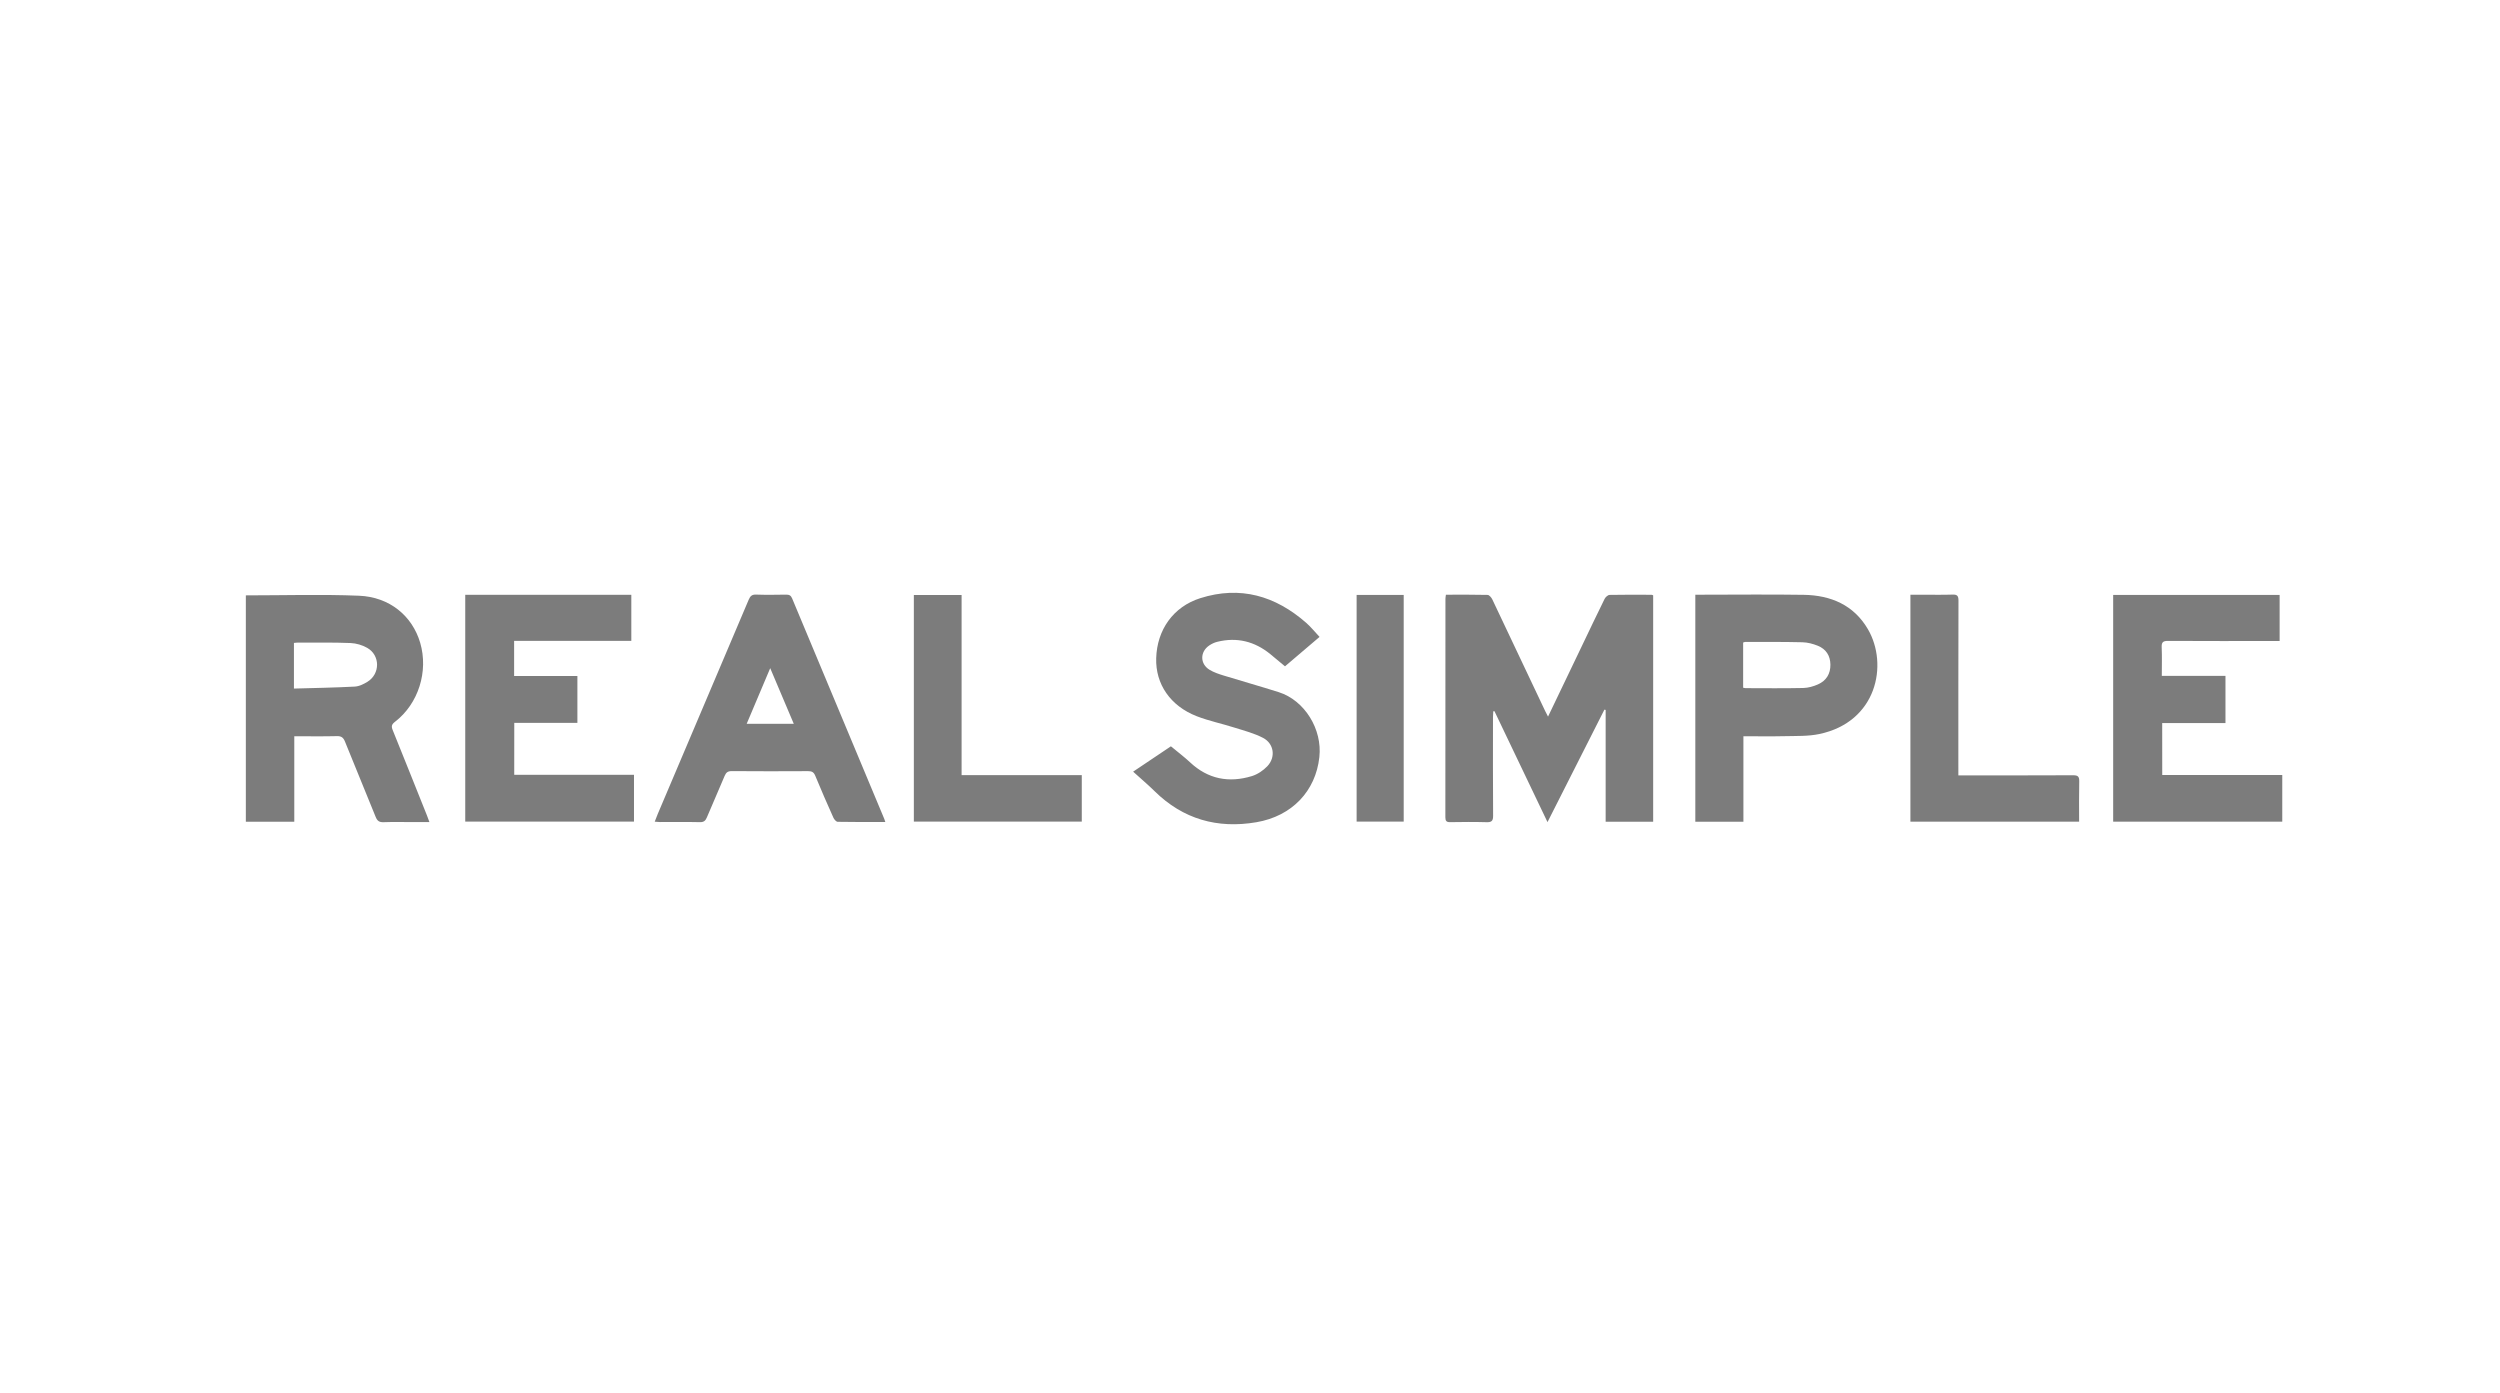
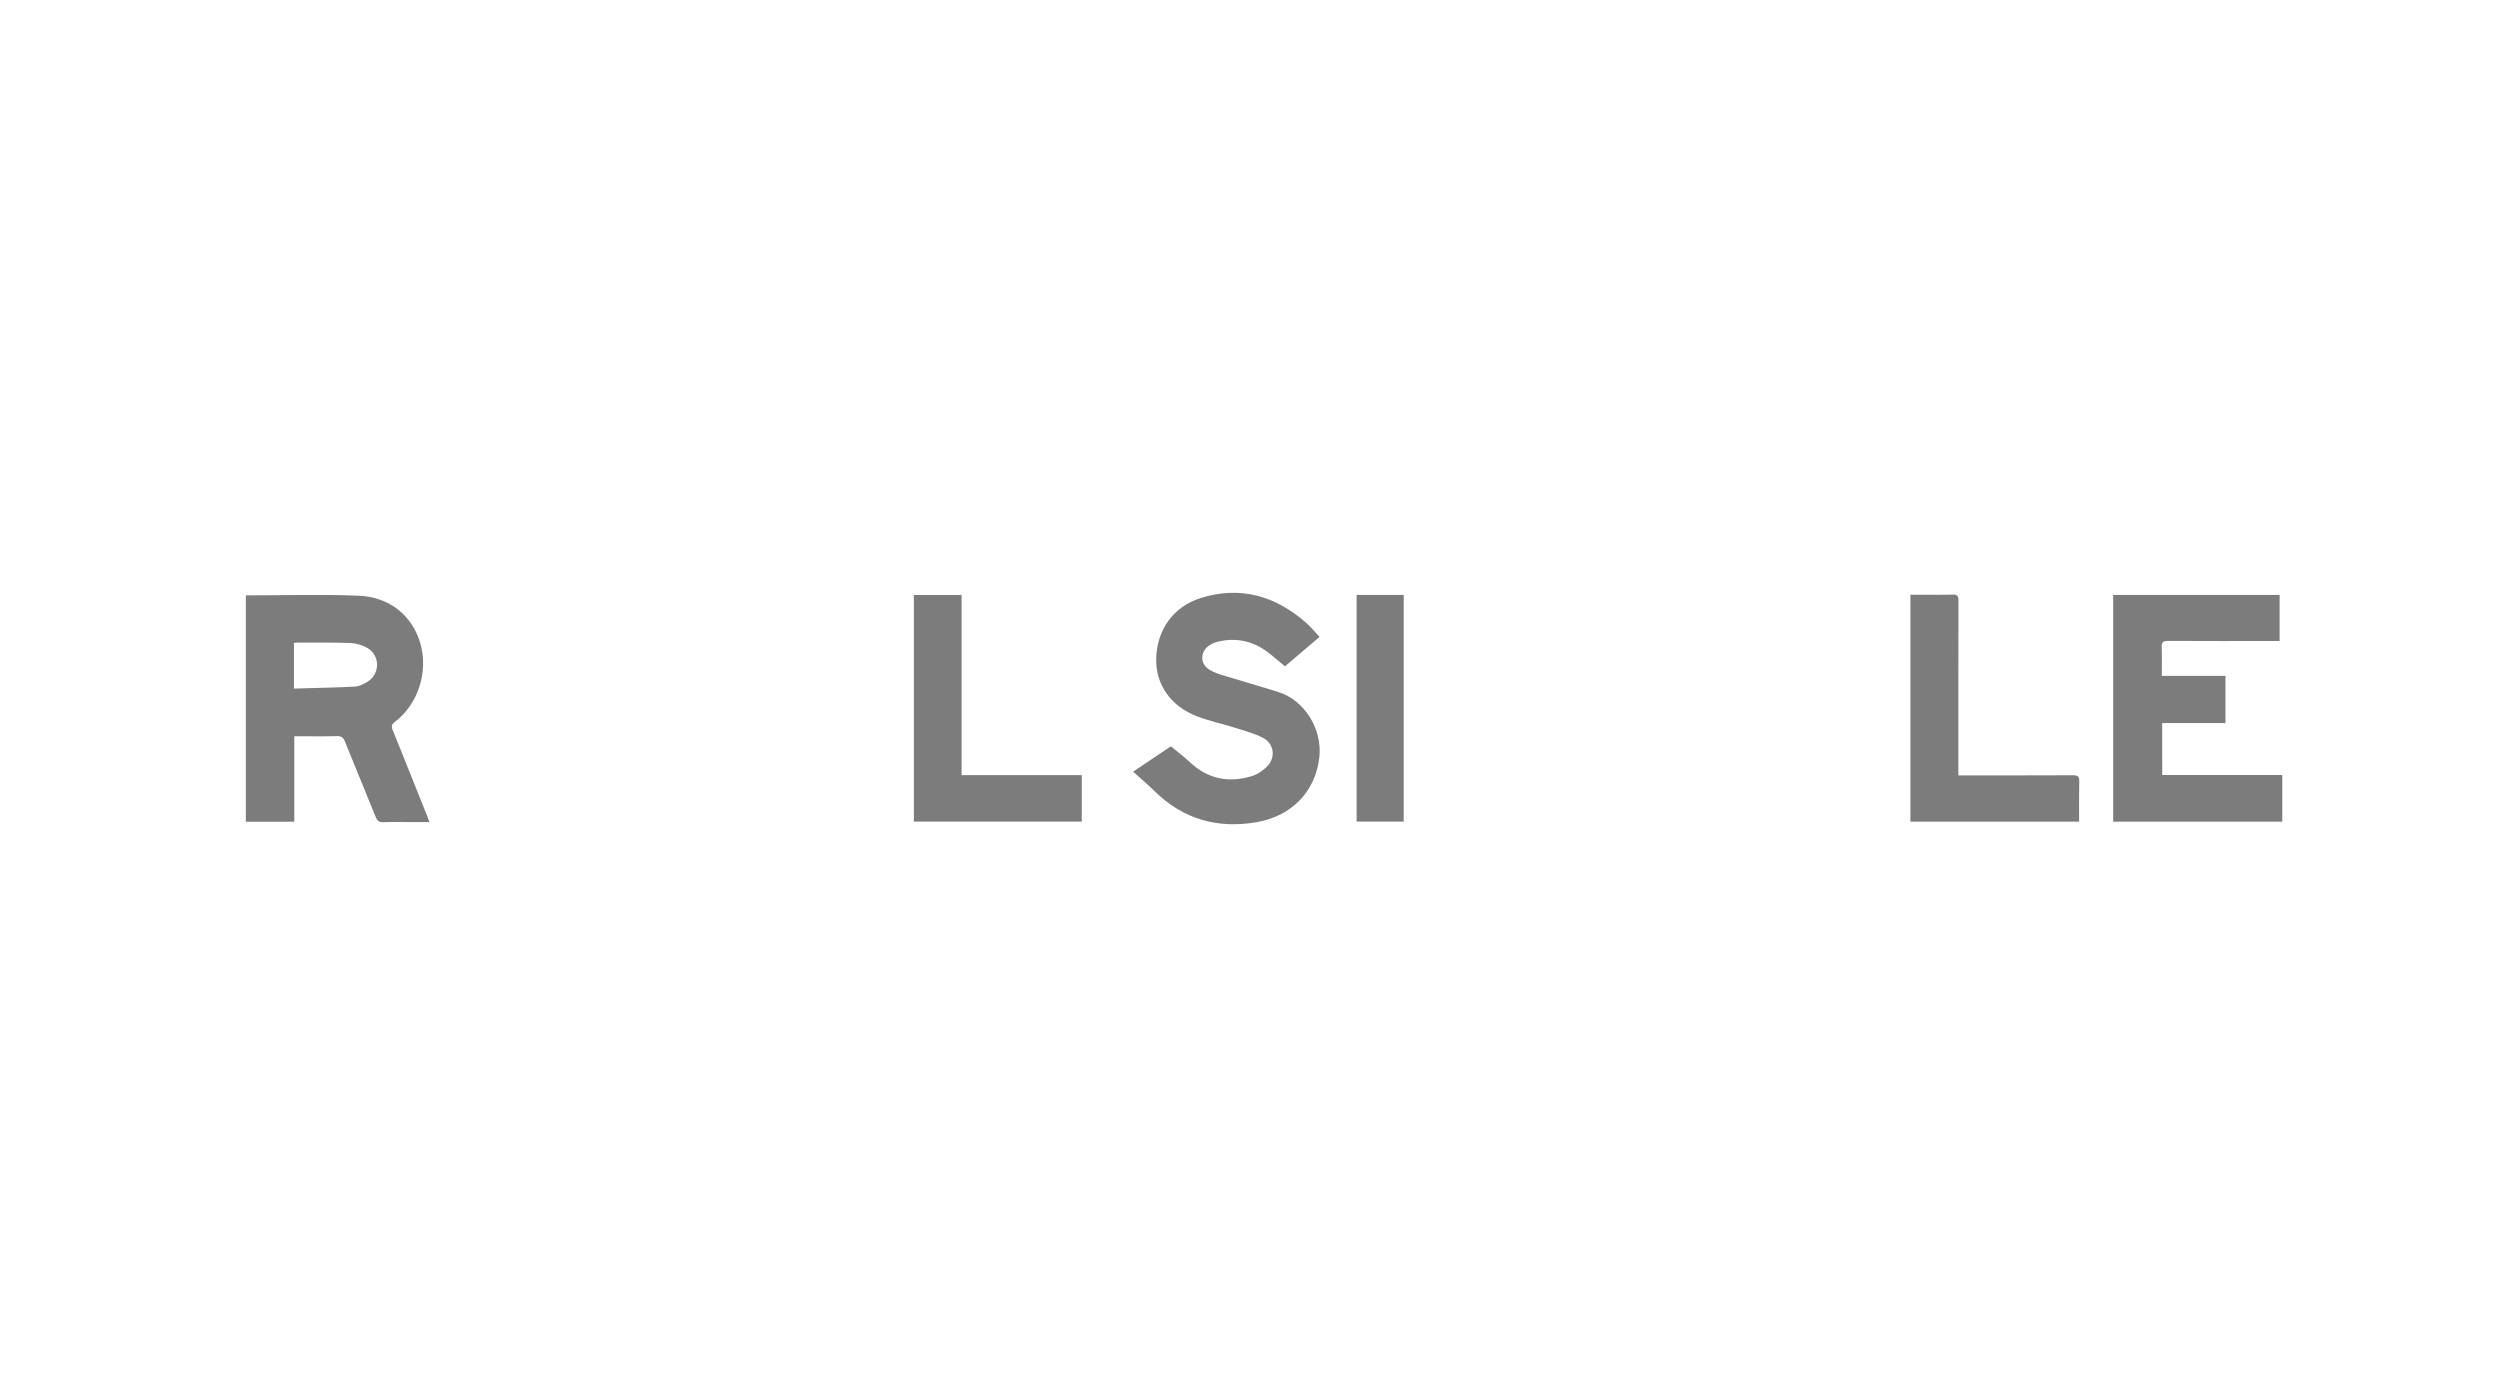
<svg xmlns="http://www.w3.org/2000/svg" version="1.1" x="0px" y="0px" viewBox="0 0 644.01 358.96" style="enable-background:new 0 0 644.01 358.96;" xml:space="preserve">
  <style type="text/css">
	.st0{fill:#B4B2AF;}
	.st1{opacity:0.35;clip-path:url(#SVGID_00000066503734655083974030000007034819597760582274_);fill:#545454;}
	.st2{opacity:0.36;fill:#606060;}
	.st3{fill:#FFFFFF;}
	.st4{fill:#FFFFFF;stroke:#FFFFFF;stroke-width:6;stroke-miterlimit:10;}
	.st5{fill:none;stroke:#1D4948;stroke-width:3;stroke-miterlimit:10;}
	.st6{opacity:0.35;clip-path:url(#SVGID_00000025434257516517953370000000600532413661066883_);fill:#545454;}
	.st7{fill:#E3E0DD;}
	.st8{fill:#D7B57B;}
	.st9{opacity:0.35;clip-path:url(#SVGID_00000040572115324866959660000005243689863708650131_);fill:#545454;}
	.st10{fill:#1D4948;}
	.st11{fill-rule:evenodd;clip-rule:evenodd;fill:#FFFFFF;}
	.st12{fill:none;stroke:#FFFFFF;stroke-miterlimit:10;}
	.st13{fill:#265654;}
	.st14{clip-path:url(#SVGID_00000148628250024428524090000004870089910414284725_);}
	.st15{opacity:0.6;fill:#B4B2AF;}
	.st16{opacity:0.07;fill:#606060;}
	.st17{opacity:0.35;fill:#545454;}
	.st18{clip-path:url(#SVGID_00000020360246790030178070000008978936613574685344_);}
	.st19{opacity:0.35;clip-path:url(#SVGID_00000033349847584760748580000018445284751868379065_);fill:#545454;}
	.st20{opacity:0.75;fill:#DBDBDB;}
	.st21{fill:#747B78;}
	.st22{fill:#E3E0DC;}
	.st23{fill:#A6C2B8;}
	.st24{opacity:0.21;fill:#80805A;}
	.st25{opacity:0.21;fill:#808080;}
	.st26{opacity:0.21;fill:#808061;}
	.st27{opacity:0.58;fill:#808061;}
	.st28{opacity:0.58;fill:#808080;}
	.st29{opacity:0.58;fill:#80805A;}
	.st30{opacity:0.55;fill:#80805A;}
	.st31{fill:#758E80;}
	.st32{fill:#B6A075;}
	.st33{clip-path:url(#SVGID_00000034060143413572576420000010850888307959932577_);}
	.st34{clip-path:url(#SVGID_00000080921742891981888400000002569825900350140816_);}
	.st35{clip-path:url(#SVGID_00000078763718953345026640000009391604378049857950_);}
	.st36{opacity:0.45;clip-path:url(#SVGID_00000134955495861209350530000015650171574431231155_);}
	.st37{opacity:0.45;}
	.st38{opacity:0.21;clip-path:url(#SVGID_00000134248251967954833400000015741679780796828607_);fill:#404543;}
	.st39{fill:#808080;}
	.st40{clip-path:url(#SVGID_00000074428060984729685970000004681255723357632702_);}
	.st41{fill:none;}
	.st42{fill:#465750;}
	.st43{opacity:0.45;fill:#404543;}
	.st44{fill:#80805E;}
	.st45{fill:#85806D;}
	.st46{fill:#6C8080;}
	.st47{fill:#808F87;}
	.st48{fill:none;stroke:#FFFFFF;stroke-width:4;stroke-miterlimit:10;}
	.st49{clip-path:url(#SVGID_00000093150099769775042580000017591212846302732211_);}
	.st50{clip-path:url(#SVGID_00000171678818241255422170000007065546281872926082_);}
	.st51{clip-path:url(#SVGID_00000029035862812996108140000009336450415263860358_);}
	.st52{opacity:0.45;clip-path:url(#SVGID_00000155853300564640783530000002434605925056449155_);}
	.st53{opacity:0.21;clip-path:url(#SVGID_00000018232302916587156300000003774111393937266612_);fill:#404543;}
	.st54{fill:#808061;}
	.st55{fill:none;stroke:#808061;stroke-miterlimit:10;}
	.st56{fill:#80805A;}
	.st57{fill:#465750;stroke:#465750;stroke-width:1.5;stroke-miterlimit:10;}
	.st58{fill:none;stroke:#808080;stroke-miterlimit:10;}
	.st59{fill:#FFFFFF;stroke:#FFFFFF;stroke-width:2;stroke-miterlimit:10;}
	.st60{fill:#FFFFFF;stroke:#FFFFFF;stroke-width:1.5;stroke-miterlimit:10;}
	.st61{opacity:0.21;fill:#FFFFFF;}
	.st62{opacity:0.09;fill:#FFFFFF;}
	.st63{fill:#7C7C7C;}
	.st64{opacity:0.7;fill:#7C7C7C;}
	.st65{fill:#FFFFFF;stroke:#FFFFFF;stroke-width:5;stroke-miterlimit:10;}
	.st66{fill:none;stroke:#FFFFFF;stroke-width:3;stroke-miterlimit:10;}
	.st67{fill:none;stroke:#1D4948;stroke-width:5;stroke-miterlimit:10;}
	.st68{clip-path:url(#SVGID_00000049198923392392260680000016154745559137948035_);}
	.st69{clip-path:url(#SVGID_00000129197163243621833650000018414764334943066506_);}
	.st70{fill:none;stroke:#1D4948;stroke-width:7;stroke-miterlimit:10;}
	.st71{clip-path:url(#SVGID_00000175293122569791145720000001389410016104668589_);}
	.st72{clip-path:url(#SVGID_00000152985628007289067790000013644874813979784880_);}
	.st73{clip-path:url(#SVGID_00000105403550828857280200000010475069797312887730_);}
	.st74{clip-path:url(#SVGID_00000163041492553431219820000015497394393621583241_);}
	.st75{clip-path:url(#SVGID_00000086671267742811891660000012952491941522729652_);}
	.st76{fill:none;stroke:#465750;stroke-width:5;stroke-miterlimit:10;}
	.st77{fill:none;stroke:#758E80;stroke-width:3;stroke-miterlimit:10;}
	.st78{fill:none;stroke:#FFFFFF;stroke-width:2;stroke-miterlimit:10;}
	.st79{clip-path:url(#SVGID_00000044176921798936345360000007005264314191256992_);}
	.st80{clip-path:url(#SVGID_00000183223722968641682650000018361259363393638833_);}
	.st81{fill:#6B8080;stroke:#808080;stroke-width:0.25;stroke-miterlimit:10;}
	.st82{clip-path:url(#SVGID_00000155117231974158148760000004600529558744220808_);}
	.st83{clip-path:url(#SVGID_00000169524522349875258150000005047777917858316719_);}
	.st84{clip-path:url(#SVGID_00000102528856119873308320000005421960880332263341_);}
	.st85{clip-path:url(#SVGID_00000117675847655865347880000008388703157699655353_);fill:none;stroke:#FFFFFF;stroke-miterlimit:10;}
	.st86{clip-path:url(#SVGID_00000117675847655865347880000008388703157699655353_);}
	.st87{clip-path:url(#SVGID_00000076582806896406711930000007156342883177214399_);}
	.st88{opacity:0.45;clip-path:url(#SVGID_00000059287857597522018300000001781583532798555025_);fill:#404543;}
	.st89{fill:#CCB48B;}
	.st90{fill:#6B8080;}
	.st91{fill:none;stroke:#465750;stroke-width:2;stroke-miterlimit:10;}
	.st92{fill:none;stroke:#1D4948;stroke-miterlimit:10;}
	.st93{opacity:0.35;clip-path:url(#SVGID_00000154427468041155289170000017063892201386440871_);fill:#545454;}
	.st94{fill:none;stroke:#B4B2AF;stroke-width:7;stroke-miterlimit:10;}
	.st95{fill:#1C494A;}
	.st96{fill:#757A78;}
	.st97{fill:#809288;}
	.st98{fill:none;stroke:#296B48;stroke-miterlimit:10;}
	.st99{fill:#E1DECA;}
	.st100{clip-path:url(#SVGID_00000178927462327546464380000001792267998080293507_);}
	.st101{clip-path:url(#SVGID_00000026121014648407402270000008453296612763406760_);}
	.st102{fill:#606060;}
	.st103{display:none;}
	.st104{display:inline;}
	.st105{clip-path:url(#SVGID_00000118385093687383070900000006685333740857874101_);}
	.st106{opacity:0.22;fill:url(#SVGID_00000120534330320535514080000009368365131009122748_);}
	.st107{display:inline;opacity:0.35;fill:#545454;}
	.st108{display:inline;opacity:0.22;fill:url(#SVGID_00000119830671515405339020000000621565053267595704_);}
	.st109{display:inline;opacity:0.36;fill:#606060;}
	.st110{display:inline;fill:#FFFFFF;stroke:#FFFFFF;stroke-width:6;stroke-miterlimit:10;}
	.st111{display:inline;opacity:0.07;fill:#606060;}
	.st112{display:inline;opacity:0.07;fill:#545454;}
	.st113{clip-path:url(#SVGID_00000161602474300483294820000015189245992458503041_);}
	.st114{clip-path:url(#SVGID_00000052071589368115580120000000139994383874884768_);}
	.st115{clip-path:url(#SVGID_00000018196898524196893560000002474986857824520103_);}
	.st116{opacity:0.07;fill:#545454;}
	.st117{opacity:0.06;fill:#C38B38;}
	.st118{display:inline;opacity:0.06;fill:#C38B38;}
	.st119{display:inline;fill:none;}
	.st120{display:inline;opacity:0.25;fill:#606060;}
	.st121{clip-path:url(#SVGID_00000110446962171214063950000003765589885262658972_);}
	.st122{display:inline;opacity:0.25;fill:#545454;}
	.st123{clip-path:url(#SVGID_00000175285453868044387910000014031625930040581791_);}
	.st124{clip-path:url(#SVGID_00000165933878563358822700000001239518174295911580_);}
	.st125{display:inline;opacity:0.11;fill:#606060;}
	.st126{clip-path:url(#SVGID_00000011752582058503165810000013652155366437100692_);}
	.st127{clip-path:url(#SVGID_00000059290724454535329610000015472136051802699418_);}
	.st128{display:inline;fill:#DFDBD1;}
	.st129{display:inline;fill:none;stroke:#1D4948;stroke-width:3;stroke-miterlimit:10;}
	.st130{display:inline;fill:#FFFFFF;}
	.st131{display:inline;fill:none;stroke:#808080;stroke-miterlimit:10;}
	.st132{display:inline;fill:none;stroke:#1D4948;stroke-width:5;stroke-miterlimit:10;}
	.st133{clip-path:url(#SVGID_00000042722490075310266980000007888612940348110470_);fill:#FFFFFF;}
	.st134{display:inline;fill:#84806D;}
	.st135{display:inline;fill:#B3B1AE;}
	.st136{display:inline;fill:none;stroke:#FFFFFF;stroke-miterlimit:10;}
	.st137{display:inline;fill:none;stroke:#1D4948;stroke-width:7;stroke-miterlimit:10;}
	.st138{clip-path:url(#SVGID_00000174567447152621390370000003796358111436985515_);}
	.st139{clip-path:url(#SVGID_00000085957644195739369610000015809794125174076816_);}
	.st140{display:inline;fill:#1D4948;}
	.st141{display:inline;fill:none;stroke:#FFFFFF;stroke-width:6;stroke-miterlimit:10;}
	.st142{display:inline;fill:#808080;}
	.st143{display:inline;fill:none;stroke:#465750;stroke-width:4;stroke-miterlimit:10;}
	.st144{display:inline;fill:#465750;}
	.st145{display:inline;opacity:0.56;fill:#7D7D7D;}
	.st146{display:inline;fill:none;stroke:#FFFFFF;stroke-width:4;stroke-miterlimit:10;}
	.st147{clip-path:url(#SVGID_00000095308289626487064320000013000599403535810949_);}
	.st148{display:inline;fill:#12181F;}
	.st149{clip-path:url(#SVGID_00000150068912008935601090000004965318887002809476_);}
	.st150{clip-path:url(#SVGID_00000135671723959442940340000000423582817489796234_);}
	.st151{fill:#12181F;}
	.st152{fill:#80806C;}
	.st153{display:inline;fill:#13181E;}
	.st154{fill:#80806F;}
	.st155{fill:#13181E;}
	.st156{clip-path:url(#SVGID_00000034060427895381091070000002375306648673078686_);}
	.st157{clip-path:url(#SVGID_00000142880964525351304520000011586091258699059587_);}
	.st158{fill:#7A8080;stroke:#7A8080;stroke-width:2;stroke-miterlimit:10;}
	.st159{fill:#806439;}
	.st160{display:inline;fill:#728080;}
	.st161{clip-path:url(#SVGID_00000155866772034976593120000007876981470733660550_);}
	.st162{clip-path:url(#SVGID_00000013172558468408233020000000941013064045196206_);}
	.st163{clip-path:url(#SVGID_00000128443109029973023100000010174534182349403814_);}
	.st164{fill:#808080;stroke:#808080;stroke-width:2;stroke-miterlimit:10;}
	.st165{clip-path:url(#SVGID_00000017483323169143951260000002518615860788472209_);}
	.st166{clip-path:url(#SVGID_00000181081111048517027780000006763250394776914576_);}
	.st167{clip-path:url(#SVGID_00000127043545033356040890000004814097429095041178_);}
	.st168{clip-path:url(#SVGID_00000024705779485987484020000005266847141804392853_);}
	.st169{display:inline;fill:#FF80FF;}
	.st170{clip-path:url(#SVGID_00000171716924226402872600000017647483363383557044_);}
	.st171{clip-path:url(#SVGID_00000158023678478901129760000008281819431711959460_);}
	.st172{clip-path:url(#SVGID_00000090973516075220118650000007491763184412516497_);}
	.st173{clip-path:url(#SVGID_00000114764686264901988330000012671152255719077552_);}
	.st174{display:inline;opacity:0.21;fill:#FFFFFF;}
	.st175{clip-path:url(#SVGID_00000164492186937847923970000011635423924945557380_);}
</style>
  <g id="Homepage_Branding_1">
    <g id="Layer_4">
	</g>
    <g>
-       <path class="st63" d="M414.65,153.25c-0.45,0.01-1.08,0.57-1.3,1.03c-2,4.04-3.92,8.11-5.87,12.17    c-2.86,5.98-5.73,11.95-8.7,18.15c-0.31-0.61-0.54-1.02-0.74-1.44c-4.53-9.59-9.06-19.18-13.62-28.76    c-0.23-0.48-0.79-1.14-1.21-1.15c-3.54-0.09-7.08-0.05-10.74-0.05c-0.06,0.5-0.12,0.79-0.12,1.07c-0.01,18.76,0,37.51-0.02,56.27    c0,0.94,0.28,1.27,1.25,1.25c3.11-0.05,6.22-0.08,9.33,0.01c1.31,0.04,1.73-0.3,1.72-1.67c-0.07-8.48-0.03-16.96-0.03-25.44    c0-0.49,0.05-0.97,0.07-1.46c0.1-0.01,0.2-0.01,0.31-0.02c4.51,9.44,9.02,18.87,13.66,28.57c4.98-9.84,9.82-19.41,14.66-28.97    c0.11,0.02,0.22,0.05,0.32,0.07c0,9.59,0,19.19,0,28.8c4.15,0,8.11,0,12.24,0c0-19.49,0-38.9,0-58.32    c-0.15-0.05-0.28-0.14-0.41-0.14C421.84,153.21,418.24,153.17,414.65,153.25z" />
      <path class="st63" d="M101.16,188.07c-0.4-0.98-0.27-1.47,0.59-2.13c6.04-4.64,8.66-12.99,6.49-20.37    c-2.04-6.91-7.87-11.79-15.78-12.11c-9.65-0.39-19.33-0.09-29.13-0.09c0,19.37,0,38.82,0,58.31c4.16,0,8.22,0,12.48,0    c0-7.36,0-14.64,0-22.02c3.8,0,7.39,0.06,10.98-0.03c1.2-0.03,1.68,0.41,2.1,1.46c2.6,6.47,5.29,12.9,7.89,19.37    c0.41,1.01,0.93,1.38,2.03,1.34c2.43-0.09,4.86-0.03,7.29-0.03c1.43,0,2.87,0,4.52,0c-0.28-0.75-0.45-1.24-0.64-1.72    C107.04,202.72,104.13,195.39,101.16,188.07z M94.63,175.65c-0.97,0.59-2.13,1.16-3.23,1.22c-5.17,0.27-10.36,0.36-15.68,0.51    c0-4.15,0-7.91,0-11.76c0.44-0.04,0.82-0.1,1.19-0.09c4.47,0.02,8.94-0.06,13.41,0.12c1.44,0.06,3.01,0.52,4.27,1.24    C97.98,168.82,97.97,173.61,94.63,175.65z" />
      <path class="st63" d="M556.99,186.26c5.51,0,10.91,0,16.3,0c0-4.13,0-8.07,0-12.16c-5.49,0-10.86,0-16.4,0    c0-2.56,0.07-4.97-0.03-7.38c-0.06-1.31,0.38-1.63,1.65-1.62c8.99,0.05,17.98,0.03,26.98,0.03c0.57,0,1.13,0,1.75,0    c0-4.1,0-8,0-11.88c-14.36,0-28.62,0-42.88,0c0,19.53,0,38.95,0,58.41c14.57,0,29.06,0,43.56,0c0-4.03,0-7.94,0-12.02    c-10.35,0-20.62,0-30.92,0C556.99,195.12,556.99,190.78,556.99,186.26z" />
-       <path class="st63" d="M132.48,186.22c5.51,0,10.88,0,16.26,0c0-4.09,0-8.03,0-12.08c-5.46,0-10.8,0-16.3,0c0-3.09,0-5.97,0-9.05    c10.12,0,20.15,0,30.19,0c0-4.1,0-7.99,0-11.86c-14.34,0-28.56,0-42.78,0c0,19.53,0,38.94,0,58.42c14.54,0,28.99,0,43.47,0    c0-4.05,0-7.98,0-12.05c-10.36,0-20.6,0-30.85,0C132.48,195.11,132.48,190.74,132.48,186.22z" />
-       <path class="st63" d="M464.67,153.23c-8.84-0.14-17.69-0.03-26.53-0.03c-0.47,0-0.94,0-1.42,0c0,19.61,0,39.02,0,58.49    c4.14,0,8.2,0,12.39,0c0-7.33,0-14.57,0-22.03c3.72,0,7.22,0.06,10.71-0.02c2.95-0.07,5.98,0.05,8.84-0.55    c14.84-3.11,17.82-17.89,12.53-26.99C477.55,155.85,471.64,153.35,464.67,153.23z M468.32,176.3c-1.17,0.52-2.51,0.9-3.78,0.93    c-4.95,0.11-9.91,0.05-14.86,0.04c-0.18,0-0.37-0.06-0.64-0.11c0-3.88,0-7.73,0-11.64c0.21-0.06,0.38-0.16,0.56-0.16    c4.9,0.01,9.81-0.03,14.71,0.09c1.32,0.03,2.7,0.39,3.94,0.89c2.13,0.85,3.24,2.55,3.27,4.87    C471.55,173.58,470.46,175.35,468.32,176.3z" />
-       <path class="st63" d="M204.05,154.14c-0.31-0.76-0.76-0.97-1.55-0.96c-2.58,0.04-5.15,0.08-7.73-0.01    c-1.08-0.04-1.51,0.4-1.9,1.31c-7.8,18.41-15.62,36.82-23.44,55.22c-0.26,0.61-0.48,1.23-0.77,1.97c0.54,0.04,0.92,0.09,1.29,0.09    c3.45,0.01,6.9-0.05,10.35,0.03c1.03,0.02,1.44-0.38,1.8-1.24c1.5-3.57,3.08-7.11,4.57-10.68c0.37-0.88,0.81-1.23,1.82-1.23    c6.56,0.05,13.12,0.05,19.68,0.01c0.96-0.01,1.46,0.26,1.84,1.18c1.49,3.63,3.07,7.22,4.67,10.8c0.2,0.45,0.73,1.07,1.11,1.07    c4.02,0.08,8.04,0.05,12.27,0.05c-0.15-0.44-0.2-0.63-0.27-0.8C219.88,192.03,211.95,173.09,204.05,154.14z M192.35,186.45    c2-4.72,3.96-9.37,6.06-14.33c2.1,4.96,4.05,9.57,6.07,14.33C200.39,186.45,196.48,186.45,192.35,186.45z" />
      <path class="st63" d="M329.43,178.31c-4.71-1.5-9.48-2.83-14.21-4.29c-1.24-0.38-2.52-0.81-3.62-1.47    c-2.49-1.5-2.52-4.61-0.12-6.26c0.63-0.43,1.36-0.78,2.1-0.96c5.07-1.25,9.62-0.11,13.64,3.16c1.27,1.03,2.51,2.08,3.8,3.16    c2.99-2.55,5.89-5.01,8.9-7.58c-1.24-1.32-2.24-2.58-3.44-3.63c-7.95-6.96-17-9.61-27.28-6.35c-6.97,2.21-11.15,8.16-11.36,15.47    c-0.2,6.64,3.63,12.29,10.44,14.94c3.15,1.22,6.51,1.91,9.74,2.94c2.49,0.78,5.06,1.45,7.35,2.64c2.83,1.48,3.31,4.98,1.1,7.3    c-1.06,1.11-2.51,2.09-3.97,2.54c-5.92,1.81-11.31,0.79-15.93-3.54c-1.52-1.42-3.2-2.68-4.94-4.13c-2.68,1.8-5.93,3.98-9.73,6.53    c2.02,1.83,3.84,3.37,5.53,5.03c7.34,7.23,16.19,9.71,26.21,8c9.19-1.57,15.28-8.03,16.23-16.77    C340.67,187.85,336.08,180.43,329.43,178.31z" />
      <path class="st63" d="M247.71,153.27c-4.17,0-8.18,0-12.3,0c0,19.55,0,38.96,0,58.37c14.51,0,28.9,0,43.26,0    c0-4.02,0-7.91,0-11.97c-10.35,0-20.58,0-30.96,0C247.71,184.12,247.71,168.73,247.71,153.27z" />
      <path class="st63" d="M534.07,199.71c-9.23,0.05-18.46,0.03-27.7,0.03c-0.57,0-1.14,0-1.89,0c0-0.89,0-1.51,0-2.14    c0-14.29-0.01-28.58,0.03-42.88c0-1.19-0.3-1.6-1.54-1.55c-2.57,0.09-5.15,0.03-7.72,0.03c-1.05,0-2.09,0-3.12,0    c0,19.64,0,39.04,0,58.47c14.51,0,28.92,0,43.46,0c0-3.53-0.05-6.97,0.03-10.4C535.64,200.07,535.3,199.71,534.07,199.71z" />
      <path class="st63" d="M349.47,211.65c4.11,0,8.11,0,12.13,0c0-19.52,0-38.92,0-58.39c-4.09,0-8.05,0-12.13,0    C349.47,172.82,349.47,192.23,349.47,211.65z" />
    </g>
  </g>
  <g id="Homepage_Branding_2" class="st103">
</g>
  <g id="Homepage_Logos_1" class="st103">
</g>
  <g id="Homepage_Logos_2" class="st103">
</g>
  <g id="Homepage_Websites_1" class="st103">
</g>
  <g id="Homepage_Websites_2" class="st103">
</g>
  <g id="Homepage_Marketing_1_00000049912655443333839670000016695772344949081498_" class="st103">
</g>
  <g id="Homepage_Marketing_2" class="st103">
</g>
  <g id="Homepage_Social_Media_1" class="st103">
</g>
  <g id="Homepage_Social_Media_2" class="st103">
</g>
  <g id="SERVICES_MAIN" class="st103">
</g>
  <g id="SERVICES_-LOGOS" class="st103">
</g>
  <g id="SERVICES_-_Websites" class="st103">
</g>
  <g id="SERVICES_-_Illustration" class="st103">
</g>
  <g id="SERVICES_-_Print_Design" class="st103">
</g>
  <g id="SERVICES_-_Marketing" class="st103">
</g>
  <g id="BRANDING_-_Gan_Shan_Group" class="st103">
</g>
  <g id="BRANDING_-_Galloway_Custom_Homes" class="st103">
</g>
  <g id="BRANDING_-_Wink_Salon" class="st103">
</g>
  <g id="BRANDING:_Summer_in_May" class="st103">
</g>
  <g id="BRANDING:_WeatherVain_Jewelry" class="st103">
</g>
  <g id="BRANDING:_Barr_Management_Group" class="st103">
</g>
  <g id="BRANDING:_Havenlee" class="st103">
</g>
  <g id="BRANDING:_Molly_Courcelle" class="st103">
</g>
  <g id="BRANDING:_Tyler_J._McCall" class="st103">
</g>
  <g id="BRANDING:_KUR_Health_Spa" class="st103">
</g>
  <g id="The_Scout_Guide_Asheville" class="st103">
</g>
  <g id="The_Barn">
</g>
</svg>